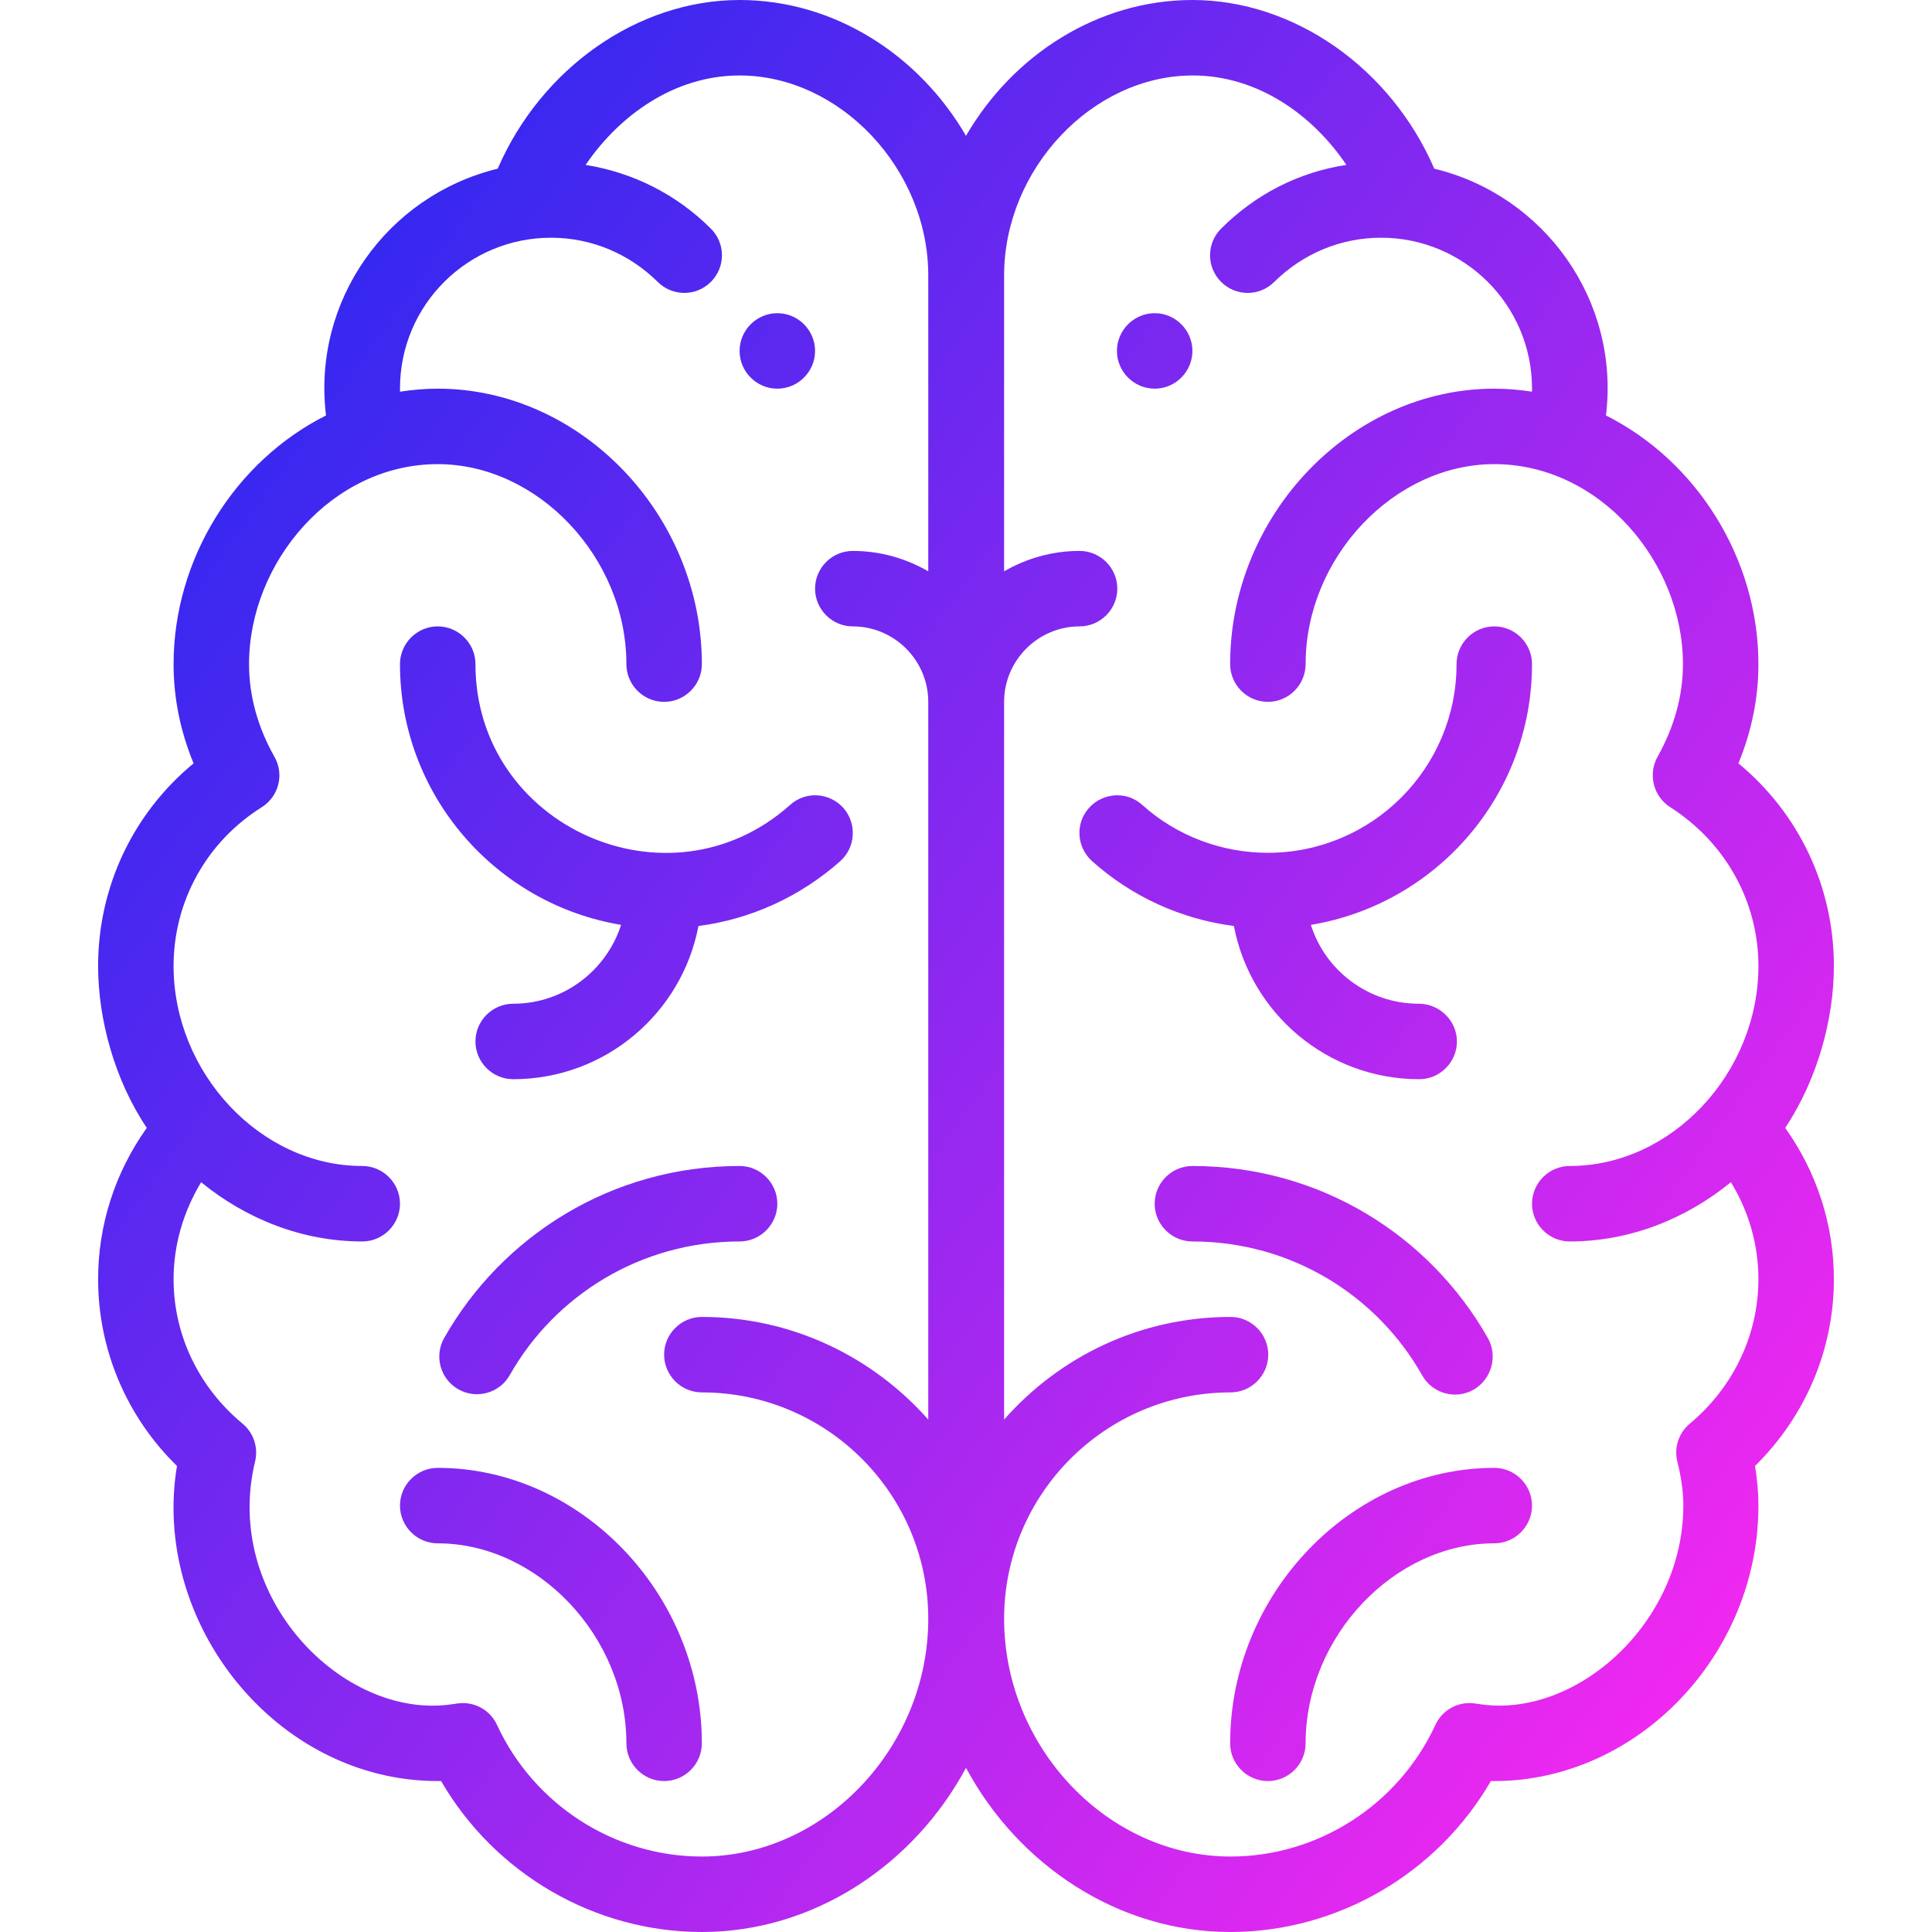
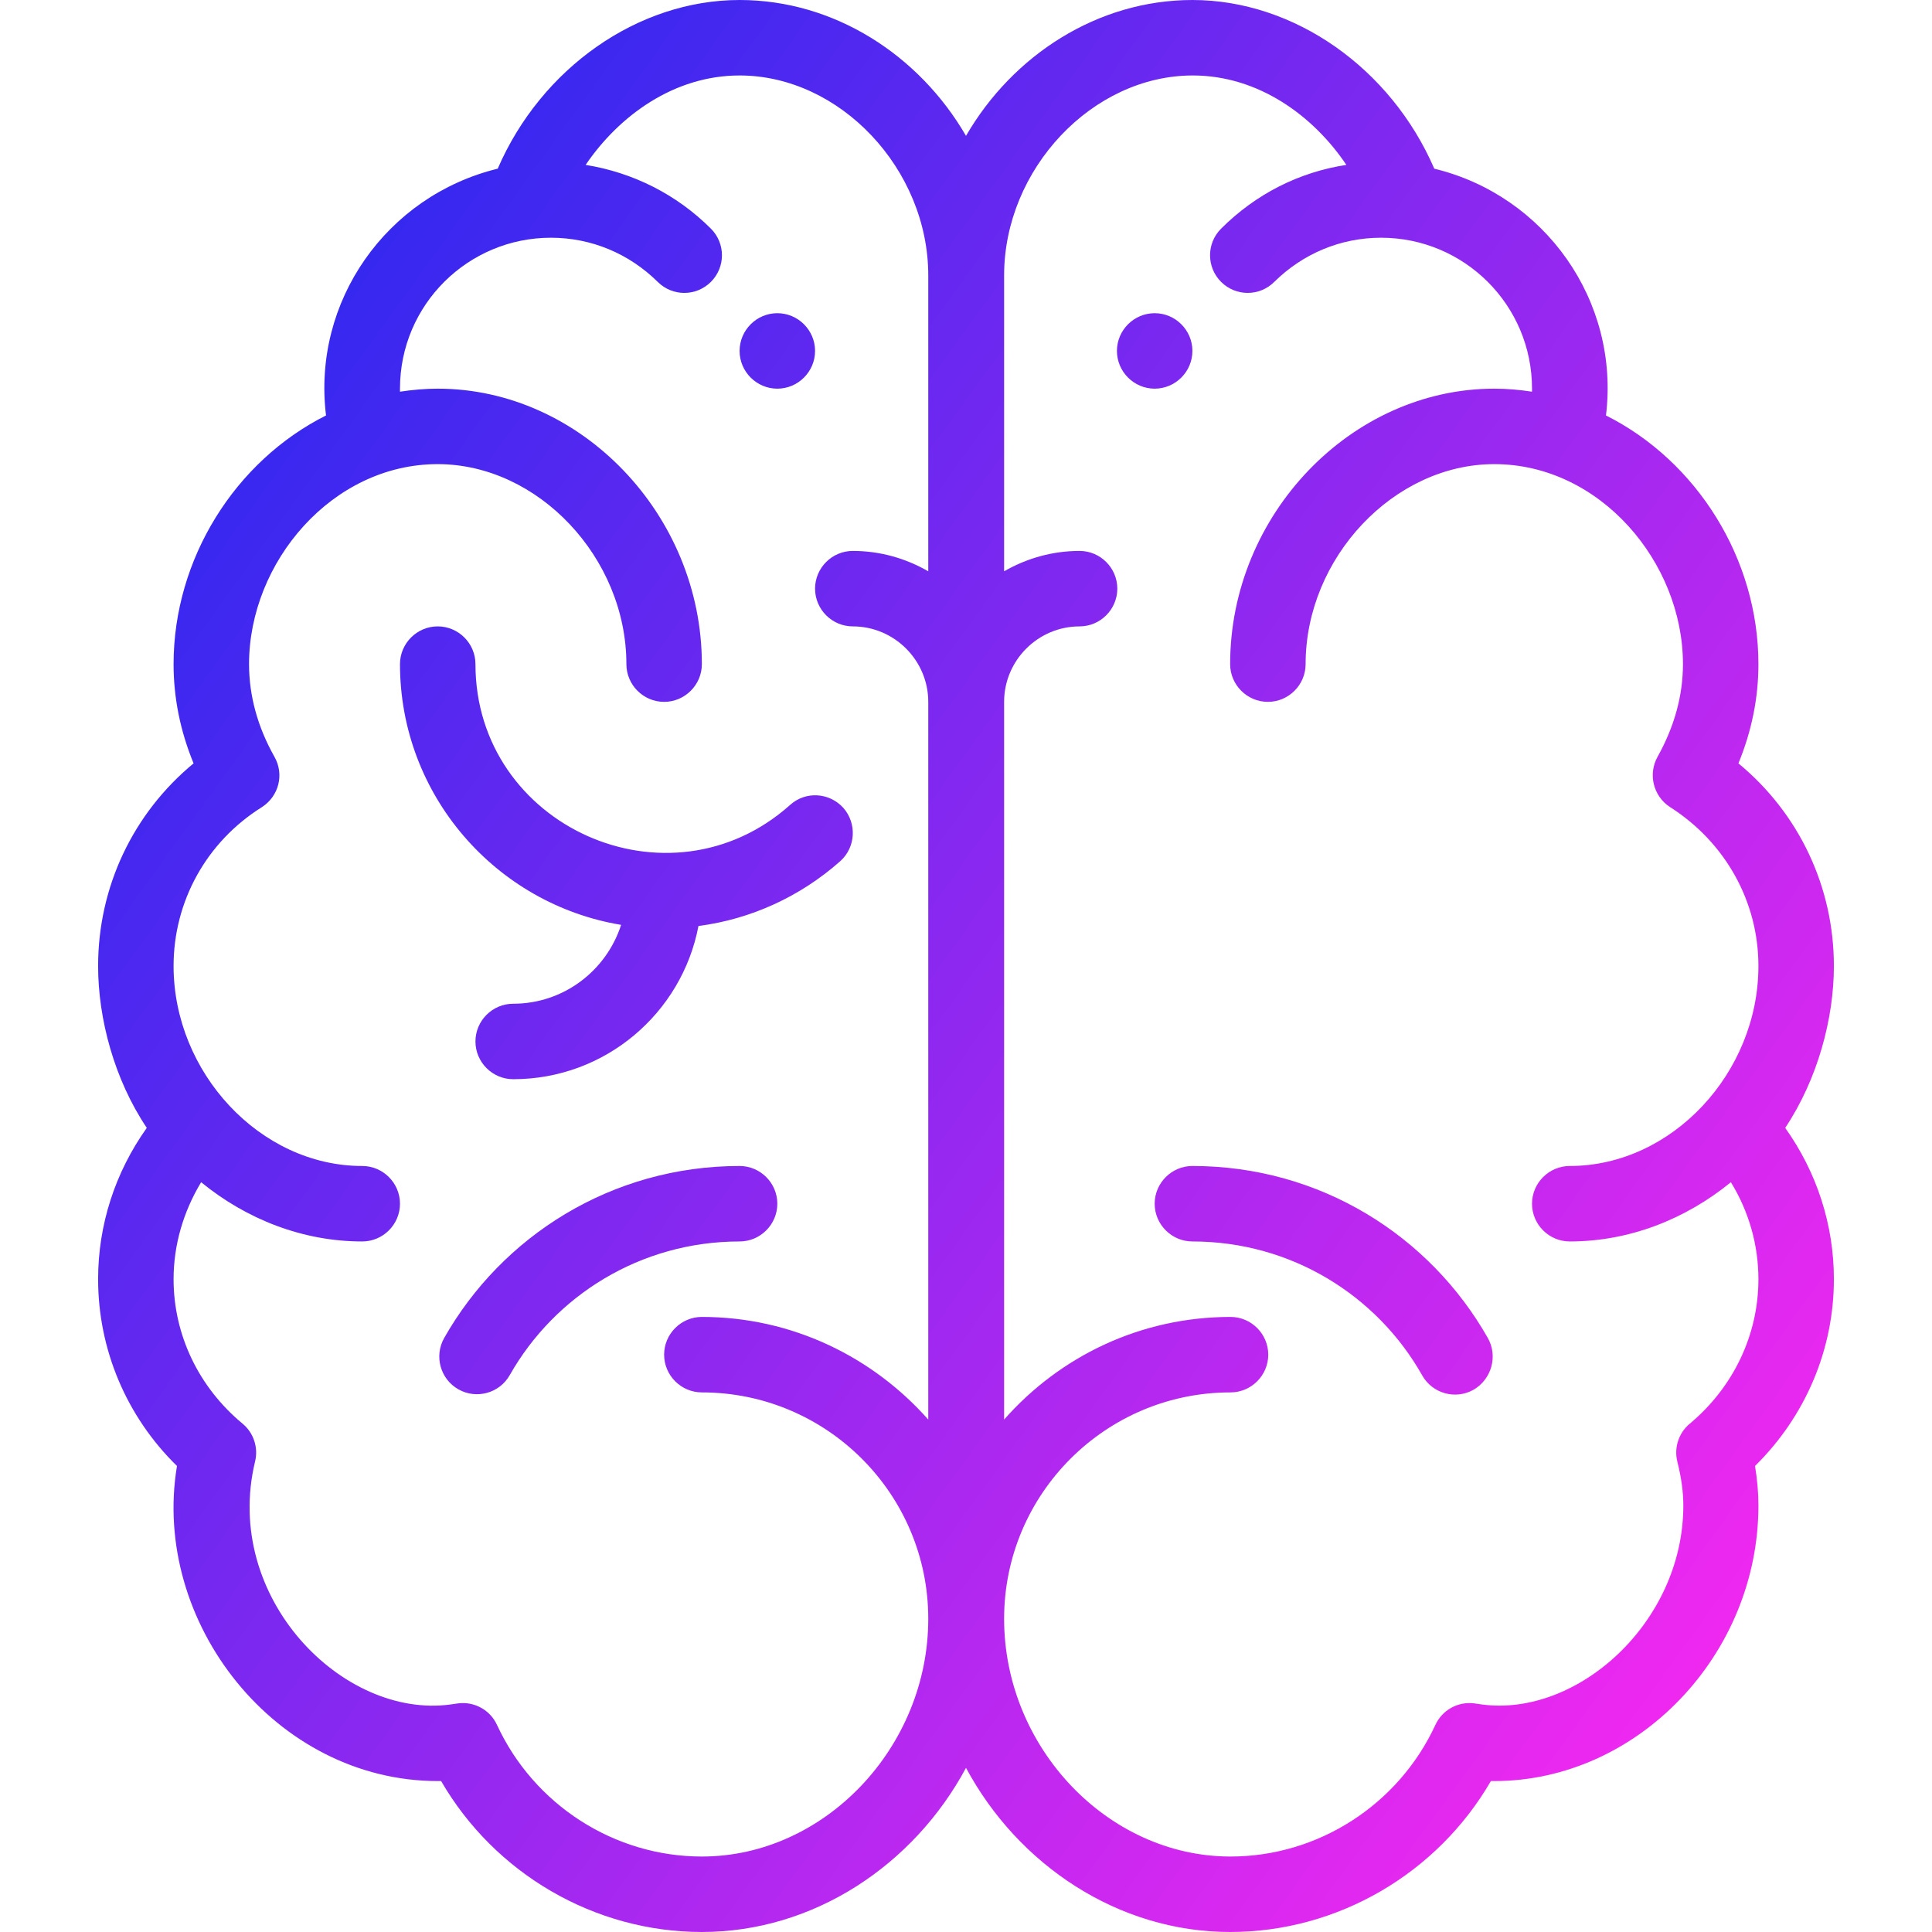
<svg xmlns="http://www.w3.org/2000/svg" id="Capa_1" x="0px" y="0px" viewBox="0 0 512 512" style="enable-background:new 0 0 512 512;" xml:space="preserve">
  <style type="text/css"> .st0{fill:url(#SVGID_1_);} .st1{fill:url(#SVGID_2_);} .st2{fill:url(#SVGID_3_);} .st3{fill:url(#SVGID_4_);} .st4{fill:url(#SVGID_5_);} .st5{fill:url(#SVGID_6_);} .st6{fill:url(#SVGID_7_);} .st7{fill:url(#SVGID_8_);} .st8{fill:url(#SVGID_9_);} </style>
  <g>
    <g>
      <linearGradient id="SVGID_1_" gradientUnits="userSpaceOnUse" x1="124.935" y1="-37.497" x2="568.935" y2="282.503">
        <stop offset="0" style="stop-color:#2828F0" />
        <stop offset="1" style="stop-color:#F028F0" />
      </linearGradient>
      <path class="st0" d="M306,83c-5.5,0-10,4.5-10,10s4.5,10,10,10s10-4.5,10-10S311.5,83,306,83z" />
    </g>
  </g>
  <g>
    <g>
      <linearGradient id="SVGID_2_" gradientUnits="userSpaceOnUse" x1="90.749" y1="9.936" x2="534.749" y2="329.936">
        <stop offset="0" style="stop-color:#2828F0" />
        <stop offset="1" style="stop-color:#F028F0" />
      </linearGradient>
      <path class="st1" d="M206,83c-5.5,0-10,4.5-10,10s4.5,10,10,10s10-4.5,10-10S211.5,83,206,83z" />
    </g>
  </g>
  <g>
    <g>
      <linearGradient id="SVGID_3_" gradientUnits="userSpaceOnUse" x1="26.237" y1="99.446" x2="470.237" y2="419.446">
        <stop offset="0" style="stop-color:#2828F0" />
        <stop offset="1" style="stop-color:#F028F0" />
      </linearGradient>
      <path class="st2" d="M473.1,298.9c8.6-12.9,12.9-29,12.9-42.9c0-21-9.3-40.5-25.3-53.7c3.5-8.5,5.3-17.3,5.3-26.3 c0-27.9-16.3-53.8-40.4-65.9c3.7-30.4-16.2-58.3-45.5-65.4C368.6,18.1,343,0,316,0c-25.1,0-47.6,14.6-60,36 c-12.4-21.4-34.9-36-60-36c-27,0-52.6,18.1-64.1,44.7c-29.5,7.2-49.2,35.2-45.5,65.4C62.3,122.2,46,148.1,46,176 c0,9,1.8,17.8,5.3,26.3C35.3,215.5,26,235,26,256c0,14,4.3,30.1,12.9,42.9C30.5,310.7,26,324.6,26,339c0,18.6,7.5,36.4,20.9,49.5 C40,430,73.1,472,116,472c0.3,0,0.6,0,0.9,0c14.2,24.5,40.6,40,69.1,40c29.7,0,56.2-17.8,70-43.5c13.8,25.7,40.3,43.5,70,43.5 c28.5,0,54.9-15.5,69.1-40c0.3,0,0.6,0,0.9,0c37.9,0,70-33.4,70-73c0-3.4-0.3-6.8-0.9-10.5c13.4-13.2,20.9-30.9,20.9-49.5 C486,324.6,481.5,310.7,473.1,298.9z M246,151.4c-5.9-3.4-12.7-5.4-20-5.4c-5.5,0-10,4.5-10,10s4.5,10,10,10c11,0,20,9,20,20 v190.2c-14.7-16.6-36.1-27.2-60-27.2c-5.5,0-10,4.5-10,10s4.5,10,10,10c33.1,0,60,26.9,60,60c0,34.1-27.5,63-60,63 c-23.2,0-44.5-13.7-54.3-34.9c-1.8-3.9-5.9-6.2-10.2-5.7c-0.7,0.1-1.4,0.2-2.1,0.3c-28.5,3.9-60.5-28.3-51.8-64.4 c0.9-3.7-0.4-7.6-3.3-10C52.6,367.6,46,353.7,46,339c0-9.1,2.6-17.9,7.3-25.7c12,9.8,26.9,15.7,42.7,15.7c5.5,0,10-4.5,10-10 s-4.5-10-10-10c-27.1,0-50-24.8-50-53c0-17.1,8.7-32.9,23.4-42.1c4.5-2.9,6-8.7,3.3-13.4c-4.4-7.8-6.7-16.1-6.7-24.5 c0-27,22-53,50-53c26.6,0,50,24.8,50,53c0,5.5,4.5,10,10,10s10-4.5,10-10c0-39.6-32.1-73-70-73c-3.3,0-6.7,0.3-10,0.8 c0-0.3,0-0.5,0-0.8c0-22.3,18.1-40,40-40c10.7,0,20.7,4.2,28.3,11.7c3.9,3.9,10.2,3.9,14.1,0c3.9-3.9,3.9-10.2,0-14.1 c-9.1-9.1-20.7-14.9-33.2-16.9C164.1,30.6,178.7,20,196,20c26.6,0,50,24.8,50,53V151.4z M416,329c15.8,0,30.7-5.9,42.7-15.7 c4.8,7.8,7.3,16.7,7.3,25.7c0,14.7-6.6,28.6-18.2,38.3c-2.9,2.4-4.2,6.3-3.3,10c1.1,4.4,1.6,8.1,1.6,11.7 c0,31-28.1,56.1-53.4,52.7c-0.7-0.1-1.4-0.2-2.1-0.3c-4.3-0.5-8.4,1.8-10.2,5.7c-9.8,21.2-31.1,34.9-54.3,34.9 c-32.5,0-60-28.9-60-63c0-33.1,26.9-60,60-60c5.5,0,10-4.5,10-10s-4.5-10-10-10c-23.9,0-45.3,10.5-60,27.2V186c0-11,9-20,20-20 c5.5,0,10-4.5,10-10s-4.5-10-10-10c-7.3,0-14.1,2-20,5.4V73c0-28.2,23.4-53,50-53c17.3,0,31.9,10.6,40.7,23.7 c-12.5,1.9-24,7.7-33.2,16.9c-3.9,3.9-3.9,10.2,0,14.1c3.9,3.9,10.2,3.9,14.1,0C345.3,67.2,355.3,63,366,63c22,0,40,17.8,40,40 c0,0.3,0,0.5,0,0.8c-3.3-0.5-6.6-0.8-10-0.8c-37.9,0-70,33.4-70,73c0,5.5,4.5,10,10,10s10-4.5,10-10c0-28.2,23.4-53,50-53 c28,0,50,26,50,53c0,8.4-2.3,16.6-6.7,24.5c-2.6,4.6-1.2,10.5,3.3,13.4c14.6,9.3,23.4,25,23.4,42.1c0,28.3-22.9,53-50,53 c-5.5,0-10,4.5-10,10S410.5,329,416,329z" />
    </g>
  </g>
  <g>
    <g>
      <linearGradient id="SVGID_4_" gradientUnits="userSpaceOnUse" x1="6.801" y1="126.414" x2="450.801" y2="446.414">
        <stop offset="0" style="stop-color:#2828F0" />
        <stop offset="1" style="stop-color:#F028F0" />
      </linearGradient>
      <path class="st3" d="M223.5,214.1c-3.7-4.1-10-4.5-14.1-0.8C177.3,242,126,219,126,176c0-5.5-4.5-10-10-10s-10,4.5-10,10 c0,34.7,25.4,63.6,58.6,69.1c-3.9,12.1-15.2,20.9-28.6,20.9c-5.5,0-10,4.5-10,10s4.5,10,10,10c24.4,0,44.7-17.5,49.1-40.6 c13.9-1.8,27-7.8,37.6-17.2C226.8,224.5,227.1,218.2,223.5,214.1z" />
    </g>
  </g>
  <g>
    <g>
      <linearGradient id="SVGID_5_" gradientUnits="userSpaceOnUse" x1="-86.77" y1="256.243" x2="357.23" y2="576.243">
        <stop offset="0" style="stop-color:#2828F0" />
        <stop offset="1" style="stop-color:#F028F0" />
      </linearGradient>
-       <path class="st4" d="M116,389c-5.5,0-10,4.5-10,10s4.5,10,10,10c26.6,0,50,24.8,50,53c0,5.5,4.5,10,10,10s10-4.5,10-10 C186,422.4,153.9,389,116,389z" />
    </g>
  </g>
  <g>
    <g>
      <linearGradient id="SVGID_6_" gradientUnits="userSpaceOnUse" x1="-41.381" y1="193.266" x2="402.619" y2="513.266">
        <stop offset="0" style="stop-color:#2828F0" />
        <stop offset="1" style="stop-color:#F028F0" />
      </linearGradient>
      <path class="st5" d="M196,309c-33.9,0-63,18.6-78.3,45.6c-2.7,4.8-1,10.9,3.8,13.6c4.8,2.7,10.9,1,13.6-3.8 C147,343.4,169.7,329,196,329c5.5,0,10-4.5,10-10S201.5,309,196,309z" />
    </g>
  </g>
  <g>
    <g>
      <linearGradient id="SVGID_7_" gradientUnits="userSpaceOnUse" x1="86.997" y1="15.142" x2="530.997" y2="335.142">
        <stop offset="0" style="stop-color:#2828F0" />
        <stop offset="1" style="stop-color:#F028F0" />
      </linearGradient>
-       <path class="st6" d="M376,266c-13.4,0-24.8-8.8-28.6-20.9c33.2-5.5,58.6-34.3,58.6-69.1c0-5.5-4.5-10-10-10s-10,4.5-10,10 c0,27.6-22.4,50-50,50c-12.3,0-24.2-4.5-33.3-12.7c-4.1-3.7-10.4-3.3-14.1,0.8c-3.7,4.1-3.3,10.4,0.8,14.1 c10.6,9.5,23.7,15.4,37.6,17.2c4.4,23.1,24.7,40.6,49.1,40.6c5.5,0,10-4.5,10-10S381.5,266,376,266z" />
    </g>
  </g>
  <g>
    <g>
      <linearGradient id="SVGID_8_" gradientUnits="userSpaceOnUse" x1="-14.641" y1="156.164" x2="429.359" y2="476.164">
        <stop offset="0" style="stop-color:#2828F0" />
        <stop offset="1" style="stop-color:#F028F0" />
      </linearGradient>
-       <path class="st7" d="M396,389c-37.9,0-70,33.4-70,73c0,5.5,4.5,10,10,10s10-4.5,10-10c0-28.2,23.4-53,50-53c5.5,0,10-4.5,10-10 S401.5,389,396,389z" />
    </g>
  </g>
  <g>
    <g>
      <linearGradient id="SVGID_9_" gradientUnits="userSpaceOnUse" x1="25.576" y1="100.363" x2="469.576" y2="420.363">
        <stop offset="0" style="stop-color:#2828F0" />
        <stop offset="1" style="stop-color:#F028F0" />
      </linearGradient>
      <path class="st8" d="M394.3,354.6C379,327.6,350,309,316,309c-5.5,0-10,4.5-10,10s4.5,10,10,10c26.3,0,49,14.4,60.9,35.5 c2.7,4.8,8.8,6.5,13.6,3.8C395.3,365.5,397,359.4,394.3,354.6z" />
    </g>
  </g>
</svg>